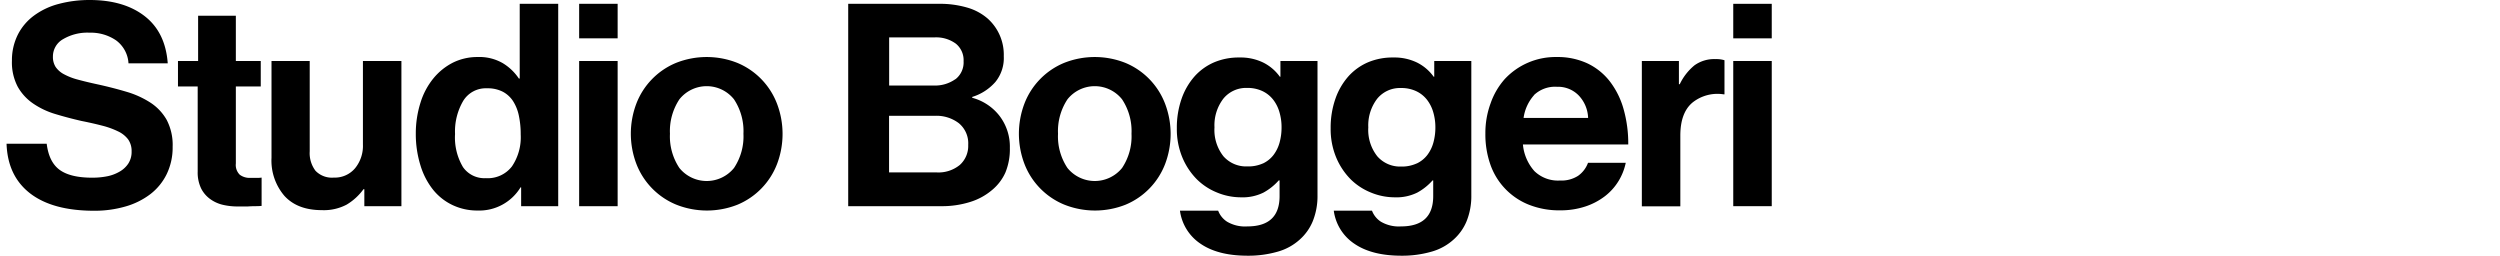
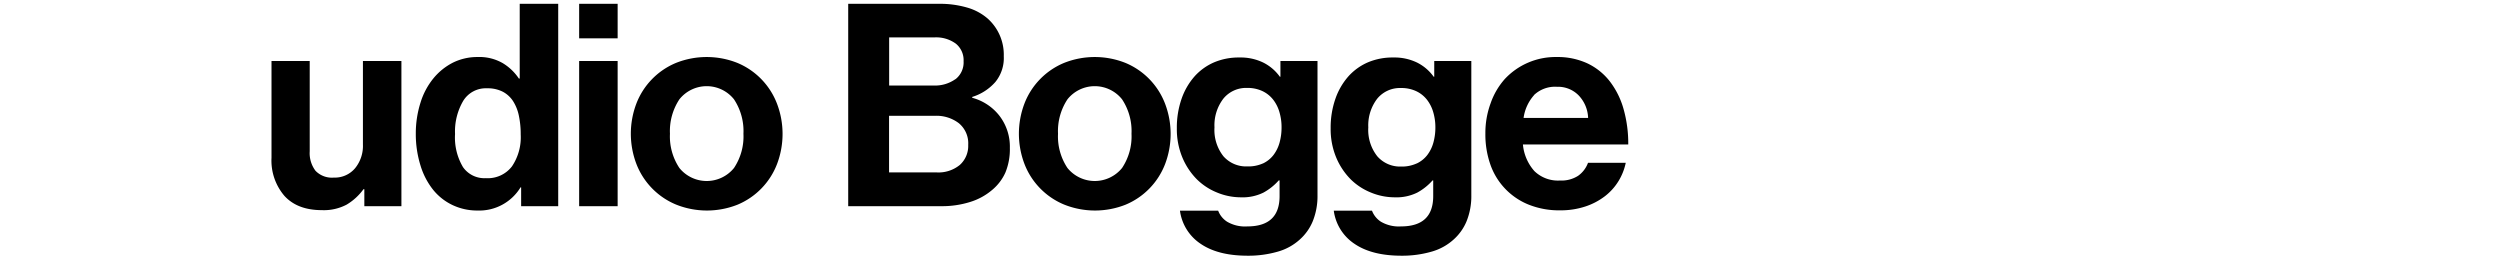
<svg xmlns="http://www.w3.org/2000/svg" id="Layer_1" data-name="Layer 1" viewBox="0 0 530 54.24">
  <title>studioboggeri</title>
-   <path d="M6.39,41q-4.77-3.69-5-10.53H9.9q0.48,3.9,2.76,5.55t6.9,1.65a16.26,16.26,0,0,0,3.18-.3,8.61,8.61,0,0,0,2.64-1,5.38,5.38,0,0,0,1.83-1.71,4.54,4.54,0,0,0,.69-2.55,4.24,4.24,0,0,0-.75-2.58A5.79,5.79,0,0,0,25,27.84a17.23,17.23,0,0,0-3.33-1.2q-1.95-.51-4.41-1-2.88-.66-5.55-1.47A16.85,16.85,0,0,1,7,21.93a10.59,10.59,0,0,1-3.24-3.54,11.06,11.06,0,0,1-1.23-5.52A12.08,12.08,0,0,1,3.81,7.29a11.42,11.42,0,0,1,3.42-4A15.36,15.36,0,0,1,12.42.84,25.27,25.27,0,0,1,19,0q7.26,0,11.67,3.42t4.89,10H27.24A6.51,6.51,0,0,0,24.6,8.55,9.49,9.49,0,0,0,19,6.93a10.15,10.15,0,0,0-5.64,1.38A4.2,4.2,0,0,0,11.22,12a3.92,3.92,0,0,0,.57,2.19,4.9,4.9,0,0,0,1.74,1.53,13,13,0,0,0,2.91,1.14q1.74,0.48,4.14,1,3.3,0.72,6.21,1.59a19.28,19.28,0,0,1,5.1,2.31,10.59,10.59,0,0,1,3.45,3.66,11.46,11.46,0,0,1,1.26,5.7,12.9,12.9,0,0,1-1.26,5.79,12,12,0,0,1-3.48,4.26,15.9,15.9,0,0,1-5.28,2.61,23.5,23.5,0,0,1-6.66.9Q11.16,44.67,6.39,41Z" />
-   <path d="M42,12.93V3.33h8v9.6h5.28v5.4H50V34.65a2.9,2.9,0,0,0,.84,2.4,3.49,3.49,0,0,0,2.22.66h1.56a5.92,5.92,0,0,0,.84-0.06v6q-0.6.06-1.32,0.06t-1.62.06H50.33a13.53,13.53,0,0,1-3-.33,7.45,7.45,0,0,1-2.67-1.17,6.23,6.23,0,0,1-2-2.28,7.74,7.74,0,0,1-.75-3.6V18.33H37.73v-5.4H42Z" />
  <path d="M77.24,40.11H77.06a12,12,0,0,1-3.57,3.27,10.36,10.36,0,0,1-5.25,1.17q-5.16,0-7.92-3a11.5,11.5,0,0,1-2.76-8.1V12.93h8.1V32.07a6.2,6.2,0,0,0,1.23,4.14,4.82,4.82,0,0,0,3.87,1.44,5.62,5.62,0,0,0,4.53-2,7.48,7.48,0,0,0,1.65-5V12.93H85.1V43.71H77.24v-3.6Z" />
  <path d="M95.93,43.47a11.75,11.75,0,0,1-4.11-3.24,15.41,15.41,0,0,1-2.67-5.13,22.3,22.3,0,0,1-1-6.75,21.57,21.57,0,0,1,1-6.6,15.15,15.15,0,0,1,2.73-5.13A12.85,12.85,0,0,1,96,13.29a11.64,11.64,0,0,1,5.28-1.2,9.87,9.87,0,0,1,5.34,1.32A10.86,10.86,0,0,1,110,16.65h0.18V0.81h8.16v42.9h-7.86v-4h-0.12a10.25,10.25,0,0,1-9.18,4.92A12.15,12.15,0,0,1,95.93,43.47Zm12.6-8.19a11,11,0,0,0,1.86-6.75,19.05,19.05,0,0,0-.39-4,9.15,9.15,0,0,0-1.23-3.09,5.87,5.87,0,0,0-2.19-2,7,7,0,0,0-3.33-.72,5.61,5.61,0,0,0-5.07,2.7,12.81,12.81,0,0,0-1.71,7,12.26,12.26,0,0,0,1.68,7A5.52,5.52,0,0,0,103,37.77,6.45,6.45,0,0,0,108.53,35.28Z" />
  <path d="M130.94,0.81V8.13h-8.16V0.81h8.16Zm0,12.12V43.71h-8.16V12.93h8.16Z" />
  <path d="M143.28,43.35a15.26,15.26,0,0,1-8.37-8.61,18,18,0,0,1,0-12.78,15.26,15.26,0,0,1,8.37-8.61,17.6,17.6,0,0,1,13.08,0A15.26,15.26,0,0,1,164.73,22a18,18,0,0,1,0,12.78,15.26,15.26,0,0,1-8.37,8.61A17.59,17.59,0,0,1,143.28,43.35Zm12.33-7.74a12.05,12.05,0,0,0,2-7.26,12.19,12.19,0,0,0-2-7.29,7.4,7.4,0,0,0-11.58,0,12.19,12.19,0,0,0-2,7.29,12.05,12.05,0,0,0,2,7.26A7.45,7.45,0,0,0,155.61,35.61Z" />
  <path d="M199,0.81a20.6,20.6,0,0,1,6.09.81,11.42,11.42,0,0,1,4.29,2.31,10.27,10.27,0,0,1,3.42,8A8,8,0,0,1,211,17.4a10.76,10.76,0,0,1-4.89,3.15v0.18a10.87,10.87,0,0,1,5.79,3.84,10.72,10.72,0,0,1,2.19,6.78,13,13,0,0,1-.93,5.19,10.25,10.25,0,0,1-2.85,3.75,13.12,13.12,0,0,1-4.62,2.52,19.86,19.86,0,0,1-6.18.9H179.82V0.81H199Zm3.54,16a4.52,4.52,0,0,0,1.74-3.84,4.49,4.49,0,0,0-1.65-3.72,7.06,7.06,0,0,0-4.53-1.32h-9.6v10.2h9.42A7.45,7.45,0,0,0,202.56,16.77Zm-4,19.74a7.14,7.14,0,0,0,4.95-1.59,5.41,5.41,0,0,0,1.77-4.23,5.52,5.52,0,0,0-2-4.62,7.8,7.8,0,0,0-5-1.56h-9.78v12h10Z" />
  <path d="M225.55,43.35a15.26,15.26,0,0,1-8.37-8.61,18,18,0,0,1,0-12.78,15.26,15.26,0,0,1,8.37-8.61,17.6,17.6,0,0,1,13.08,0A15.26,15.26,0,0,1,247,22a18,18,0,0,1,0,12.78,15.26,15.26,0,0,1-8.37,8.61A17.59,17.59,0,0,1,225.55,43.35Zm12.33-7.74a12.05,12.05,0,0,0,2-7.26,12.19,12.19,0,0,0-2-7.29,7.4,7.4,0,0,0-11.58,0,12.19,12.19,0,0,0-2,7.29,12.05,12.05,0,0,0,2,7.26A7.45,7.45,0,0,0,237.88,35.61Z" />
  <path d="M254.5,51.66a10,10,0,0,1-4.35-7h8.1A4.81,4.81,0,0,0,260.14,47a7.51,7.51,0,0,0,4.29,1q6.84,0,6.84-6.42V38.25h-0.18a12,12,0,0,1-3.24,2.58,9.94,9.94,0,0,1-4.8,1,13.16,13.16,0,0,1-5-1A13,13,0,0,1,253.72,38a14.54,14.54,0,0,1-3.06-4.62,15.64,15.64,0,0,1-1.17-6.21,18.46,18.46,0,0,1,1-6.21,14.19,14.19,0,0,1,2.76-4.77,11.9,11.9,0,0,1,4.2-3,13.4,13.4,0,0,1,5.37-1,10.94,10.94,0,0,1,5,1.08,9.61,9.61,0,0,1,3.51,3h0.12V12.93h7.86V41.37a14.21,14.21,0,0,1-1,5.52,10.6,10.6,0,0,1-2.7,3.84,11.65,11.65,0,0,1-4.8,2.64,22.41,22.41,0,0,1-6.3.84Q258.19,54.21,254.5,51.66Zm13.23-17a6.08,6.08,0,0,0,2.25-1.8,7.74,7.74,0,0,0,1.29-2.64,12,12,0,0,0,.42-3.24,11.29,11.29,0,0,0-.45-3.21,7.82,7.82,0,0,0-1.35-2.67,6.34,6.34,0,0,0-2.28-1.8,7.43,7.43,0,0,0-3.24-.66,6.22,6.22,0,0,0-5,2.25A9.27,9.27,0,0,0,257.47,27a9,9,0,0,0,1.89,6.12,6.4,6.4,0,0,0,5.07,2.16A7.59,7.59,0,0,0,267.73,34.65Z" />
  <path d="M287.11,51.66a10,10,0,0,1-4.35-7h8.1A4.81,4.81,0,0,0,292.75,47,7.51,7.51,0,0,0,297,48q6.84,0,6.84-6.42V38.25H303.7a12,12,0,0,1-3.24,2.58,9.94,9.94,0,0,1-4.8,1,13.16,13.16,0,0,1-5-1A13,13,0,0,1,286.33,38a14.54,14.54,0,0,1-3.06-4.62,15.64,15.64,0,0,1-1.17-6.21,18.46,18.46,0,0,1,1-6.21,14.19,14.19,0,0,1,2.76-4.77,11.9,11.9,0,0,1,4.2-3,13.4,13.4,0,0,1,5.37-1,10.94,10.94,0,0,1,5,1.08,9.61,9.61,0,0,1,3.51,3h0.12V12.93h7.86V41.37a14.21,14.21,0,0,1-1,5.52,10.6,10.6,0,0,1-2.7,3.84,11.65,11.65,0,0,1-4.8,2.64,22.41,22.41,0,0,1-6.3.84Q290.81,54.21,287.11,51.66Zm13.23-17a6.08,6.08,0,0,0,2.25-1.8,7.74,7.74,0,0,0,1.29-2.64A12,12,0,0,0,304.3,27a11.29,11.29,0,0,0-.45-3.21,7.82,7.82,0,0,0-1.35-2.67,6.34,6.34,0,0,0-2.28-1.8,7.43,7.43,0,0,0-3.24-.66,6.22,6.22,0,0,0-5,2.25A9.27,9.27,0,0,0,290.08,27,9,9,0,0,0,292,33.15,6.4,6.4,0,0,0,297,35.31,7.59,7.59,0,0,0,300.34,34.65Z" />
  <path d="M324,43.35a14.18,14.18,0,0,1-8.1-8.64,19.31,19.31,0,0,1-1-6.42,18.1,18.1,0,0,1,1.11-6.39A15.3,15.3,0,0,1,319,16.77,14.7,14.7,0,0,1,330,12.09a15,15,0,0,1,6.54,1.35,13.11,13.11,0,0,1,4.74,3.81,17.26,17.26,0,0,1,2.91,5.85,26.81,26.81,0,0,1,1,7.53H322.86a9.79,9.79,0,0,0,2.43,5.64,7.16,7.16,0,0,0,5.43,2,6.52,6.52,0,0,0,3.84-1,5.82,5.82,0,0,0,2.1-2.76h8a12.15,12.15,0,0,1-1.53,3.87,11.85,11.85,0,0,1-2.88,3.21,14,14,0,0,1-4.17,2.19,16.63,16.63,0,0,1-5.34.81A17.3,17.3,0,0,1,324,43.35Zm1.23-23.19A9.12,9.12,0,0,0,323,25h13.68a7.25,7.25,0,0,0-2-4.77,6.1,6.1,0,0,0-4.59-1.83A6.47,6.47,0,0,0,325.2,20.16Z" />
-   <path d="M356.11,17.85a11.62,11.62,0,0,1,3.12-4,7.14,7.14,0,0,1,4.44-1.32,5.91,5.91,0,0,1,1.92.24V20h-0.18a8.47,8.47,0,0,0-6.6,1.74q-2.58,2.16-2.58,7v15h-8.16V12.93h7.86v4.92h0.18Z" />
-   <path d="M375.61,0.81V8.13h-8.16V0.81h8.16Zm0,12.12V43.71h-8.16V12.93h8.16Z" />
</svg>